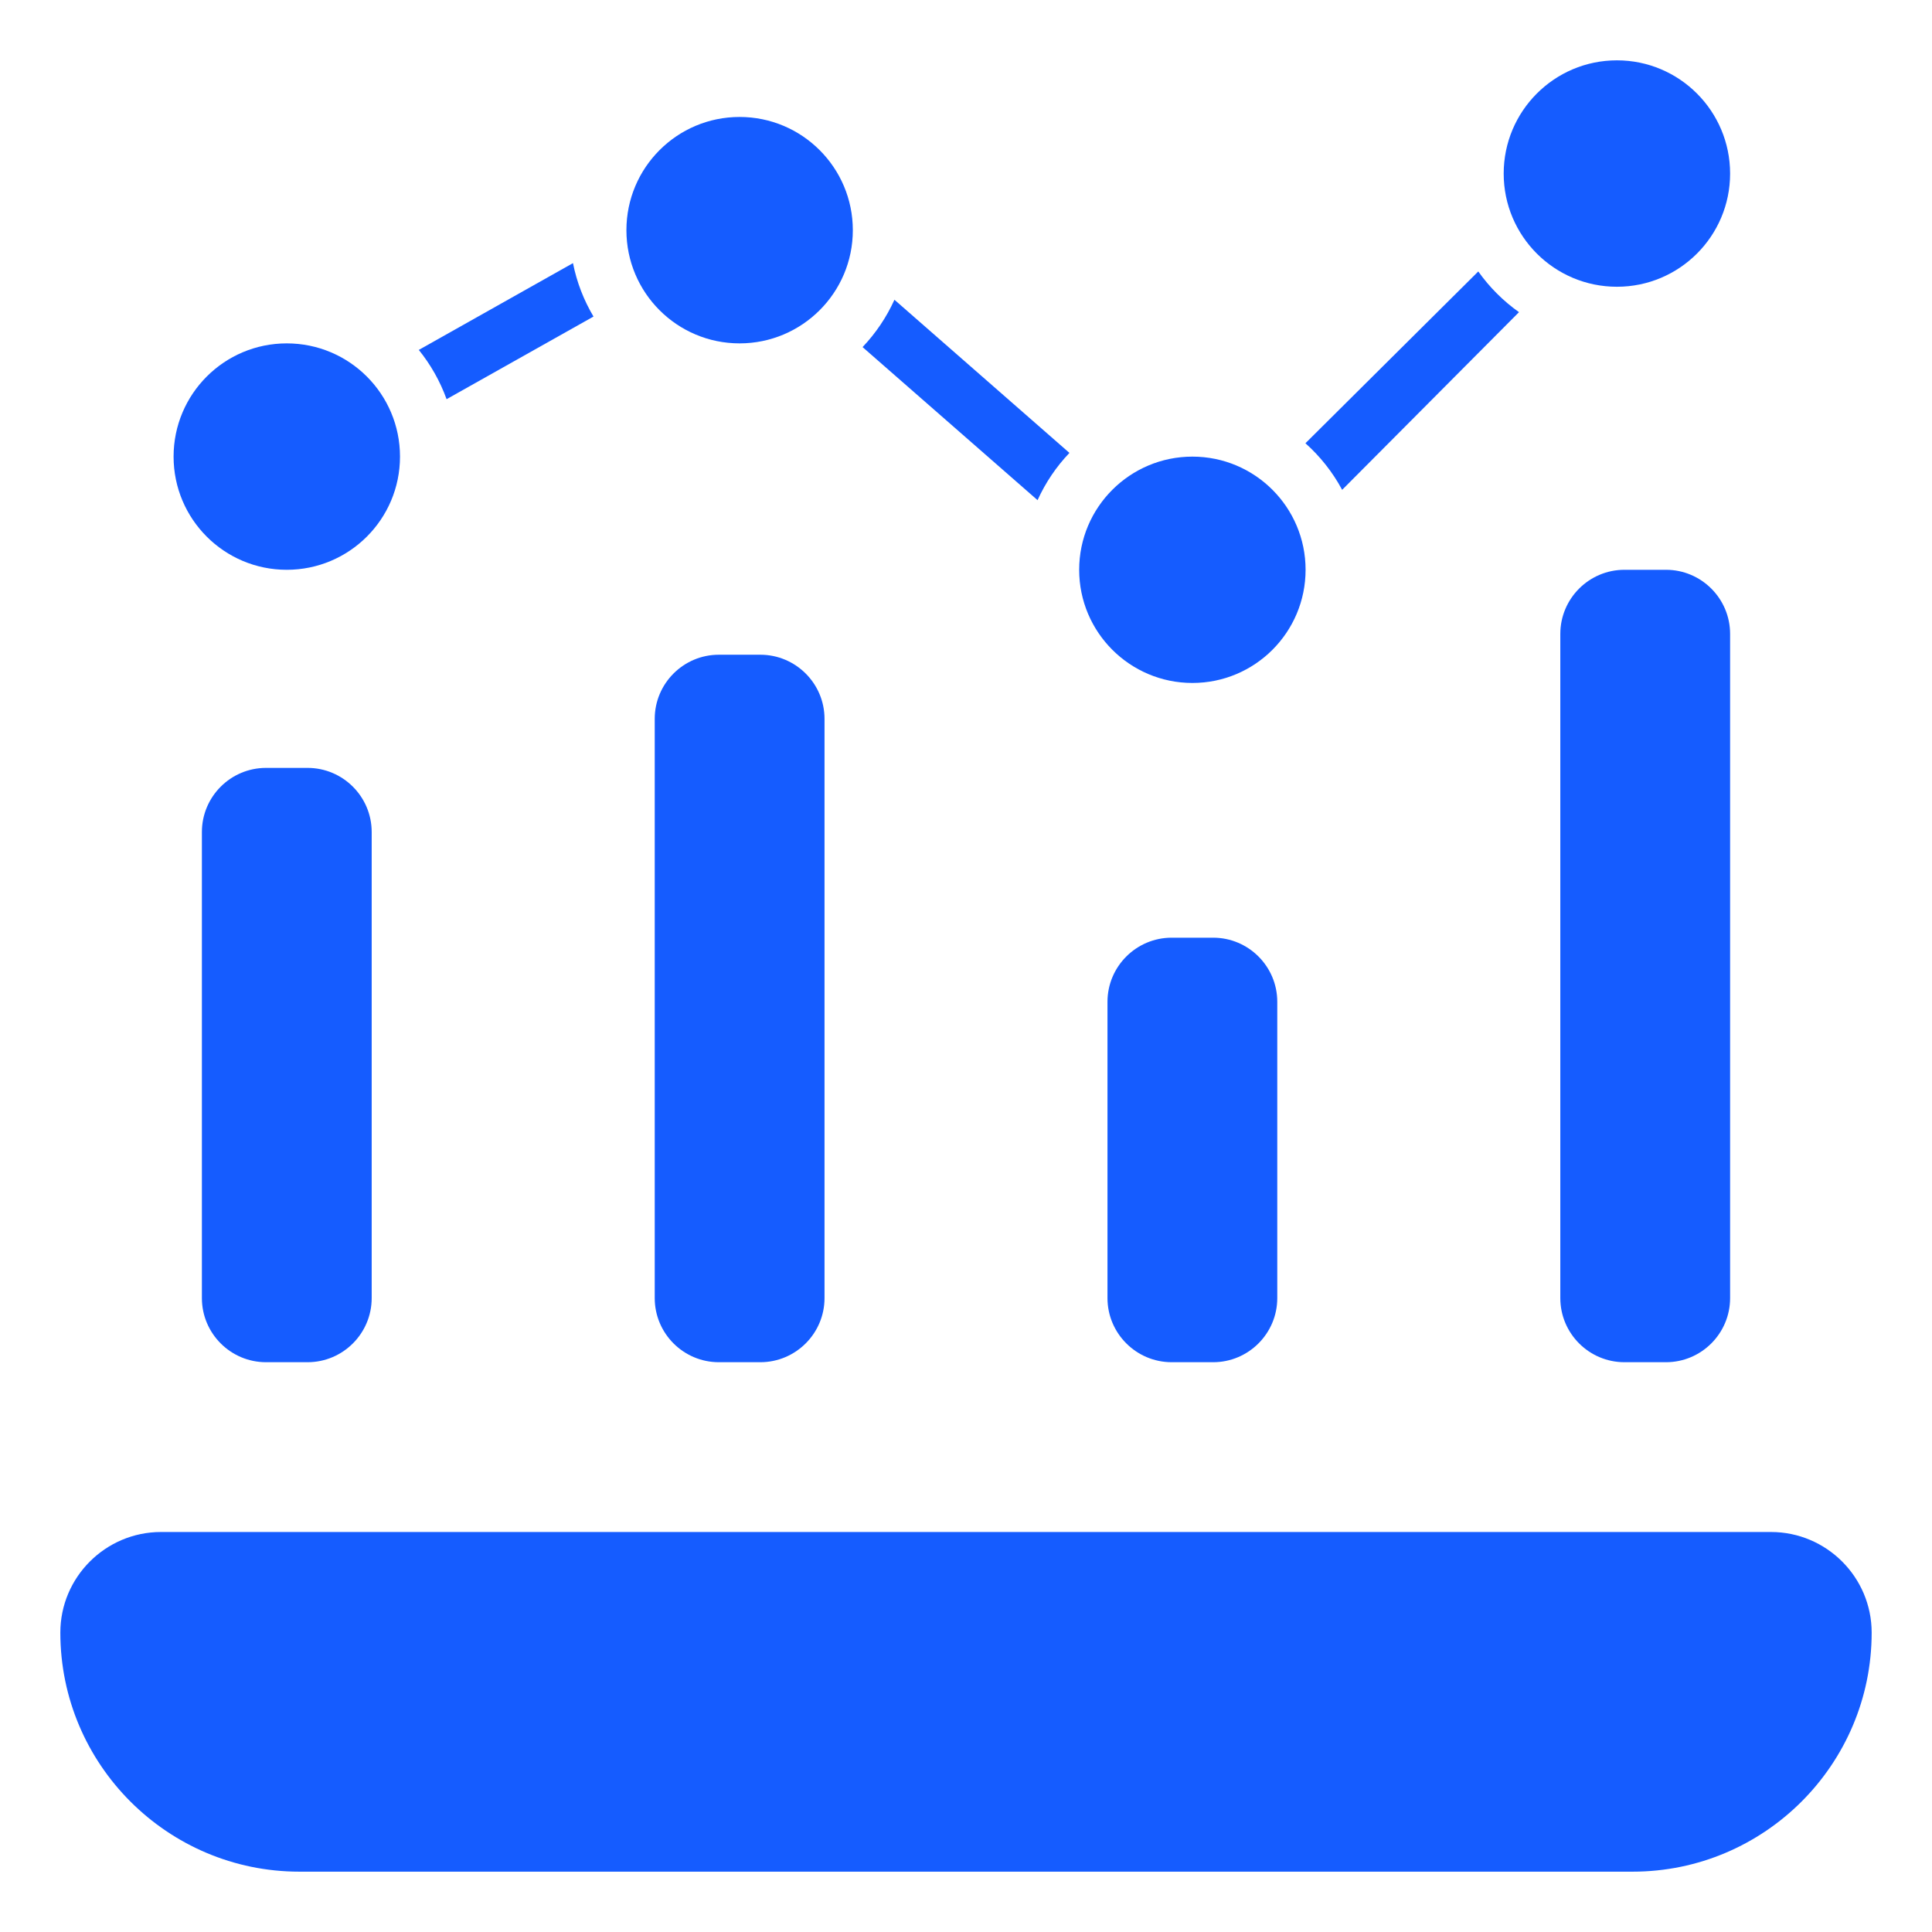
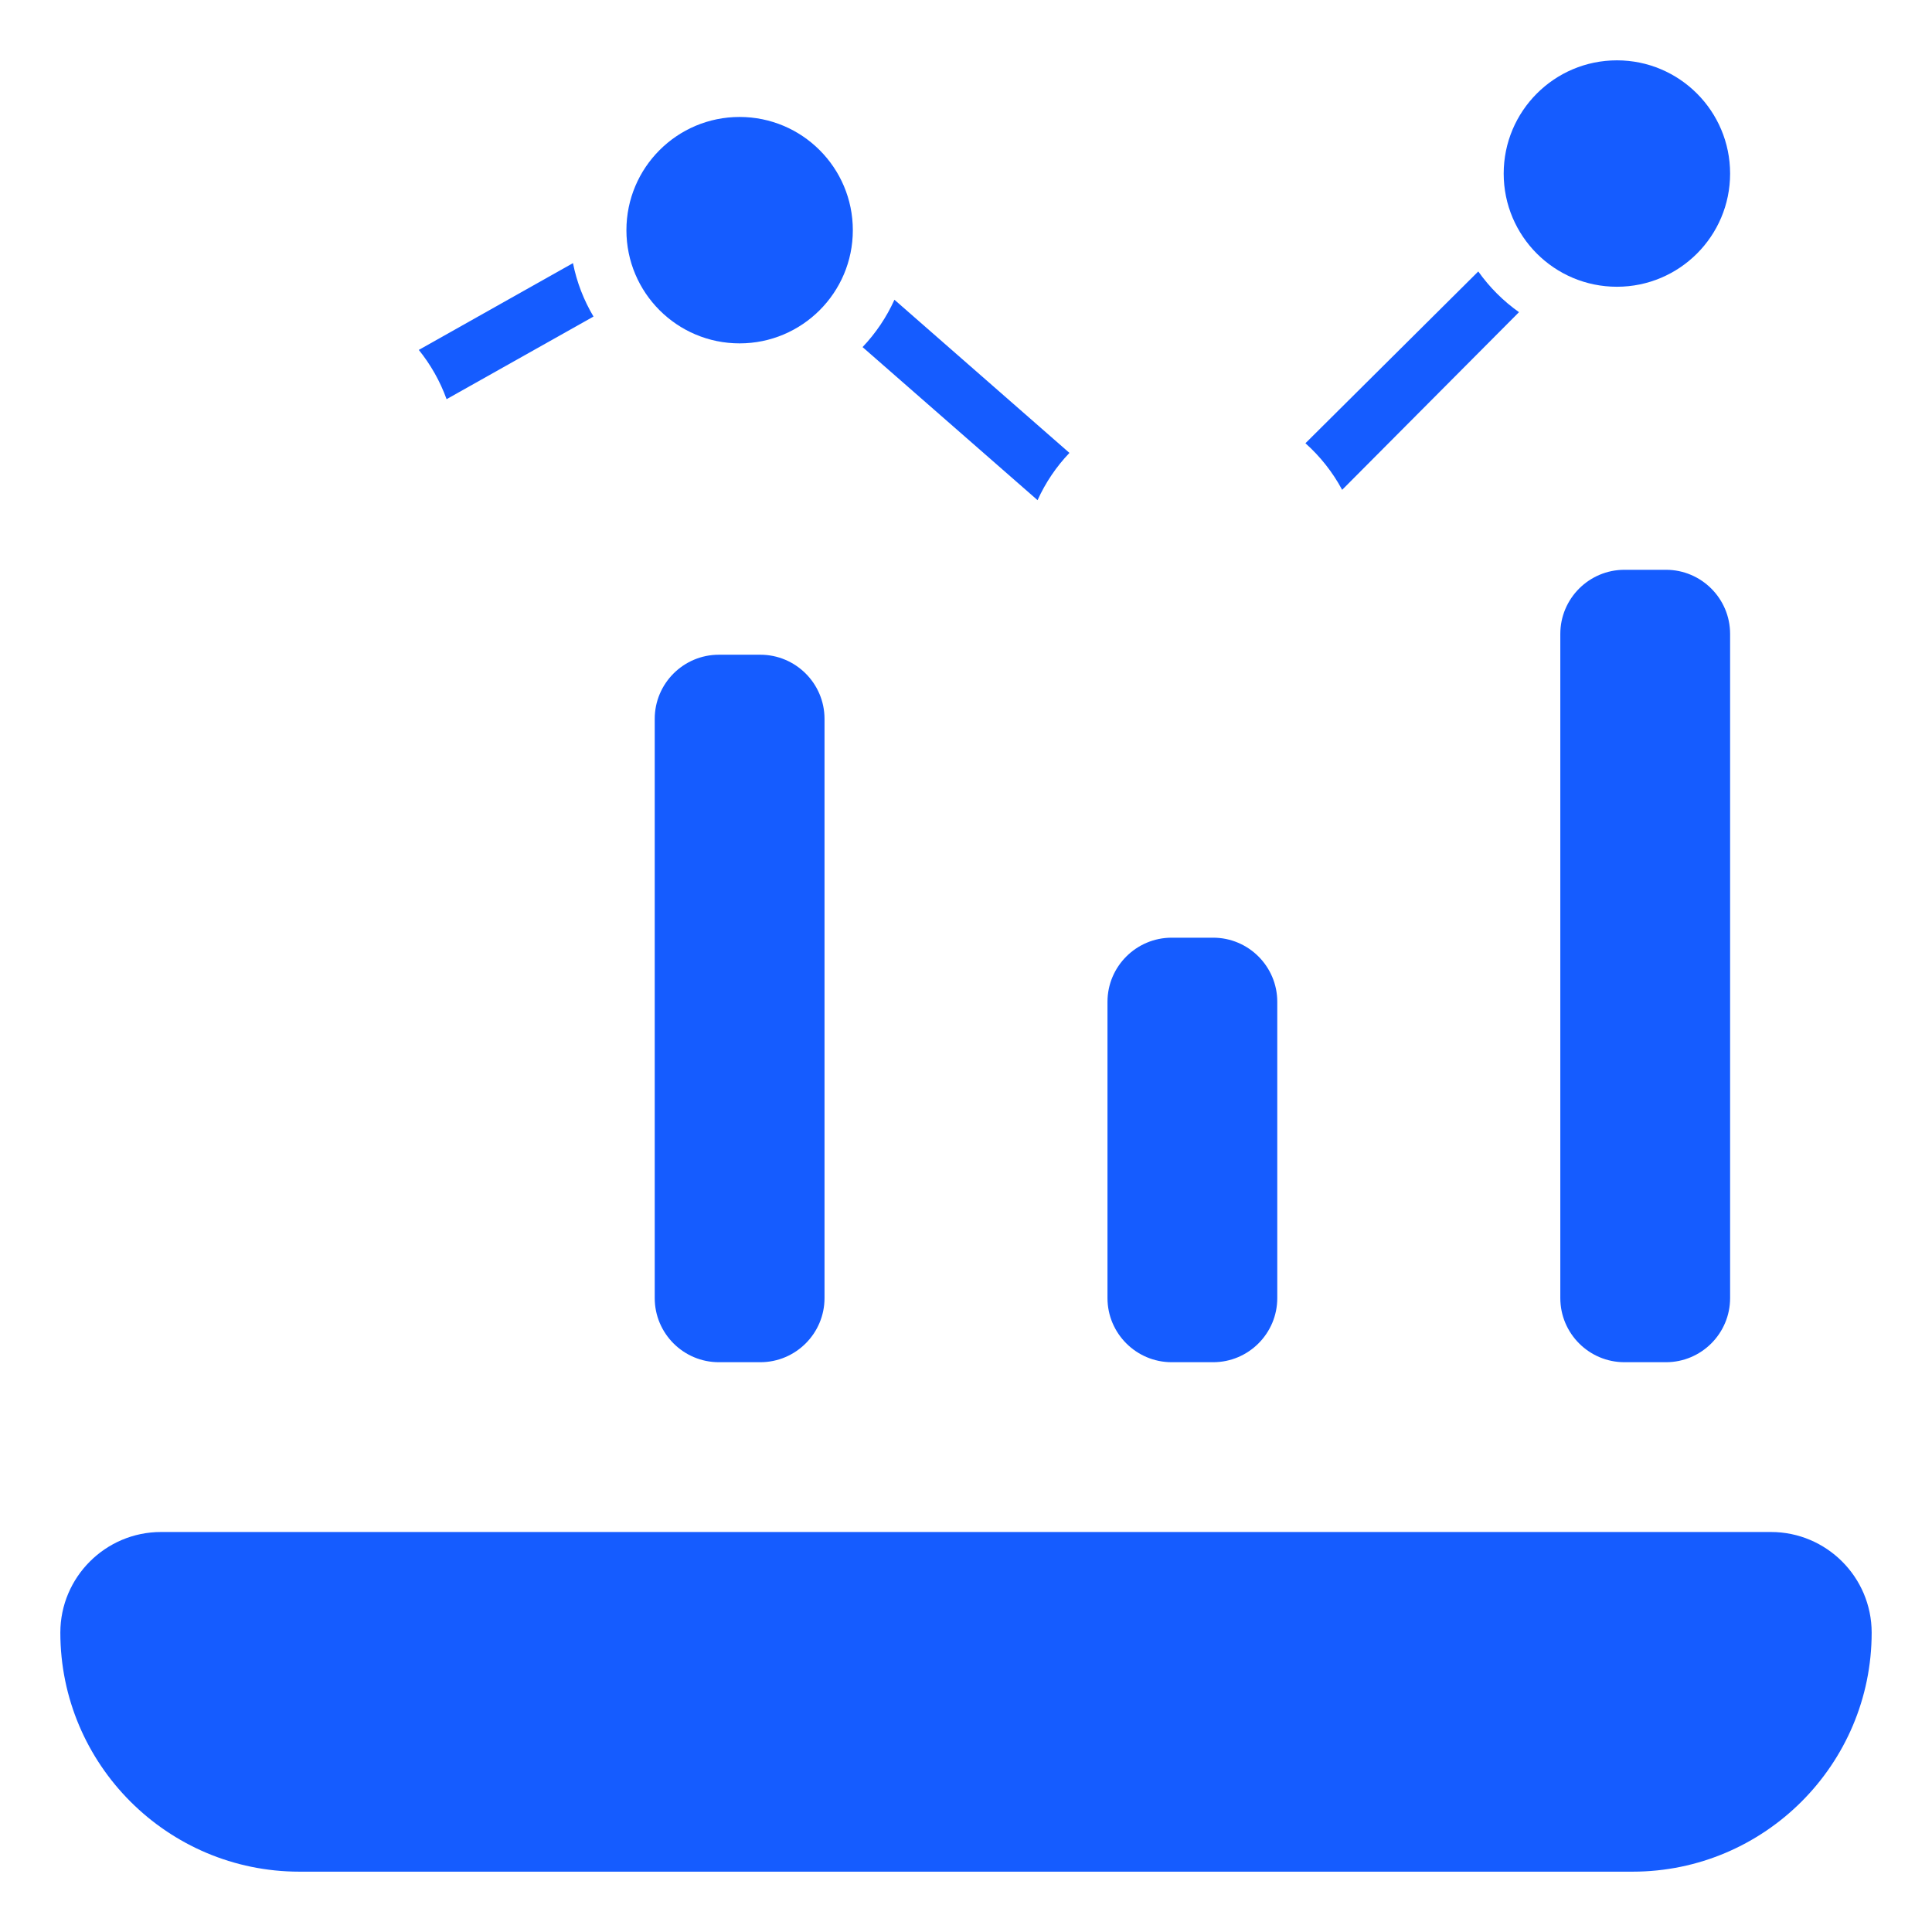
<svg xmlns="http://www.w3.org/2000/svg" width="26" height="26" viewBox="0 0 26 26" fill="none">
  <g clip-path="url(#clip0_54816_27412)">
-     <path d="M3.859 7.668C4.701 7.668 5.383 6.986 5.383 6.145C5.383 5.303 4.701 4.621 3.859 4.621C3.018 4.621 2.336 5.303 2.336 6.145C2.336 6.986 3.018 7.668 3.859 7.668Z" fill="#155CFF" />
    <path d="M7.987 4.26C7.857 4.041 7.762 3.799 7.711 3.541L5.636 4.709C5.795 4.906 5.922 5.129 6.01 5.372L7.987 4.26Z" fill="#155CFF" />
    <path d="M21.861 7.668C21.385 7.668 20.998 8.055 20.998 8.531V17.469C20.998 17.945 21.385 18.332 21.861 18.332H22.42C22.896 18.332 23.283 17.945 23.283 17.469V8.531C23.283 8.055 22.896 7.668 22.42 7.668H21.861Z" fill="#155CFF" />
    <path d="M18.062 6.592L20.442 4.201C20.23 4.051 20.044 3.865 19.894 3.653L17.568 5.965C17.767 6.143 17.935 6.355 18.062 6.592Z" fill="#155CFF" />
    <path d="M14.392 6.095L12.037 4.034C11.93 4.27 11.785 4.485 11.608 4.671L13.963 6.731C14.07 6.495 14.215 6.28 14.392 6.095Z" fill="#155CFF" />
    <path d="M21.76 3.859C22.601 3.859 23.283 3.177 23.283 2.336C23.283 1.495 22.601 0.812 21.76 0.812C20.918 0.812 20.236 1.495 20.236 2.336C20.236 3.177 20.918 3.859 21.76 3.859Z" fill="#155CFF" />
    <path d="M16.326 12.619H15.768C15.292 12.619 14.904 13.006 14.904 13.482V17.469C14.904 17.945 15.292 18.332 15.768 18.332H16.326C16.802 18.332 17.189 17.945 17.189 17.469V13.482C17.189 13.006 16.802 12.619 16.326 12.619Z" fill="#155CFF" />
-     <path d="M16.047 9.191C16.888 9.191 17.57 8.509 17.57 7.668C17.57 6.827 16.888 6.145 16.047 6.145C15.206 6.145 14.523 6.827 14.523 7.668C14.523 8.509 15.206 9.191 16.047 9.191Z" fill="#155CFF" />
    <path d="M9.953 4.621C10.794 4.621 11.477 3.939 11.477 3.098C11.477 2.256 10.794 1.574 9.953 1.574C9.112 1.574 8.43 2.256 8.43 3.098C8.43 3.939 9.112 4.621 9.953 4.621Z" fill="#155CFF" />
-     <path d="M4.139 10.334H3.58C3.104 10.334 2.717 10.721 2.717 11.197V17.469C2.717 17.945 3.104 18.332 3.58 18.332H4.139C4.615 18.332 5.002 17.945 5.002 17.469V11.197C5.002 10.721 4.615 10.334 4.139 10.334Z" fill="#155CFF" />
    <path d="M9.674 8.811C9.198 8.811 8.811 9.198 8.811 9.674V17.469C8.811 17.945 9.198 18.332 9.674 18.332H10.232C10.708 18.332 11.096 17.945 11.096 17.469V9.674C11.096 9.198 10.708 8.811 10.232 8.811H9.674Z" fill="#155CFF" />
    <path d="M23.833 20.617H2.167C1.42 20.617 0.812 21.225 0.812 21.971C0.812 23.745 2.255 25.188 4.029 25.188H21.971C23.745 25.188 25.188 23.745 25.188 21.971C25.188 21.225 24.58 20.617 23.833 20.617Z" fill="#155CFF" />
  </g>
  <defs>
    <clipPath id="clip0_54816_27412">
      <rect width="26" height="26" fill="white" />
    </clipPath>
  </defs>
</svg>